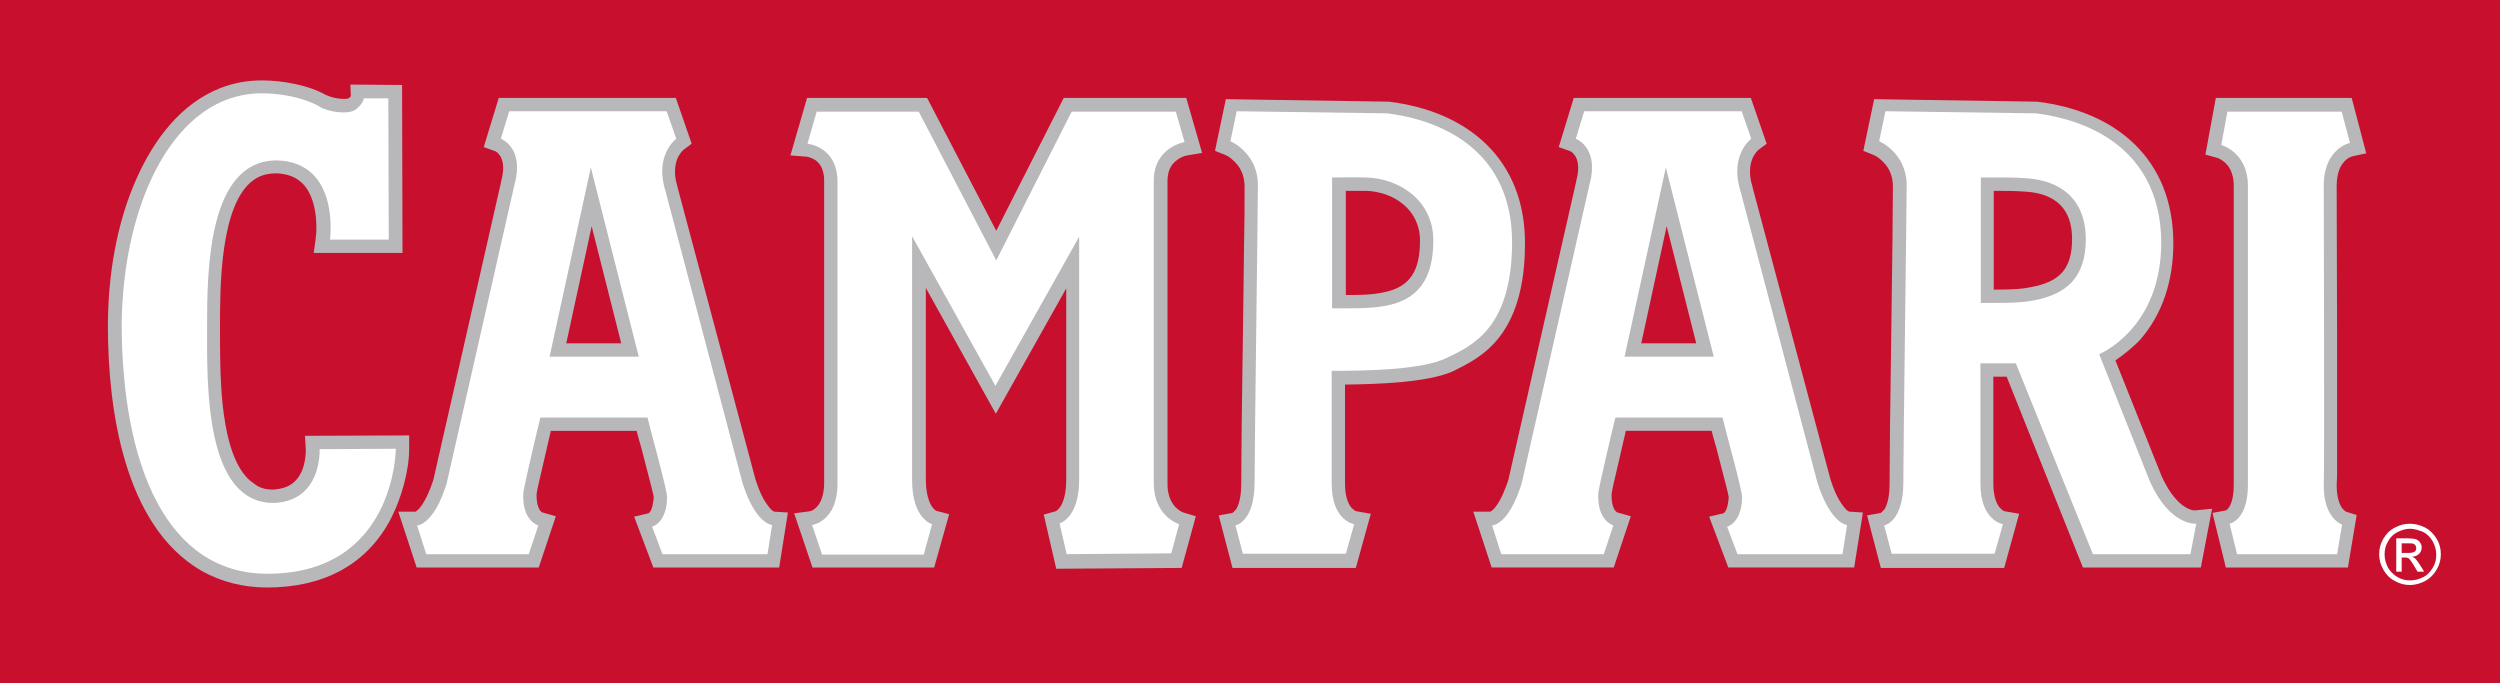
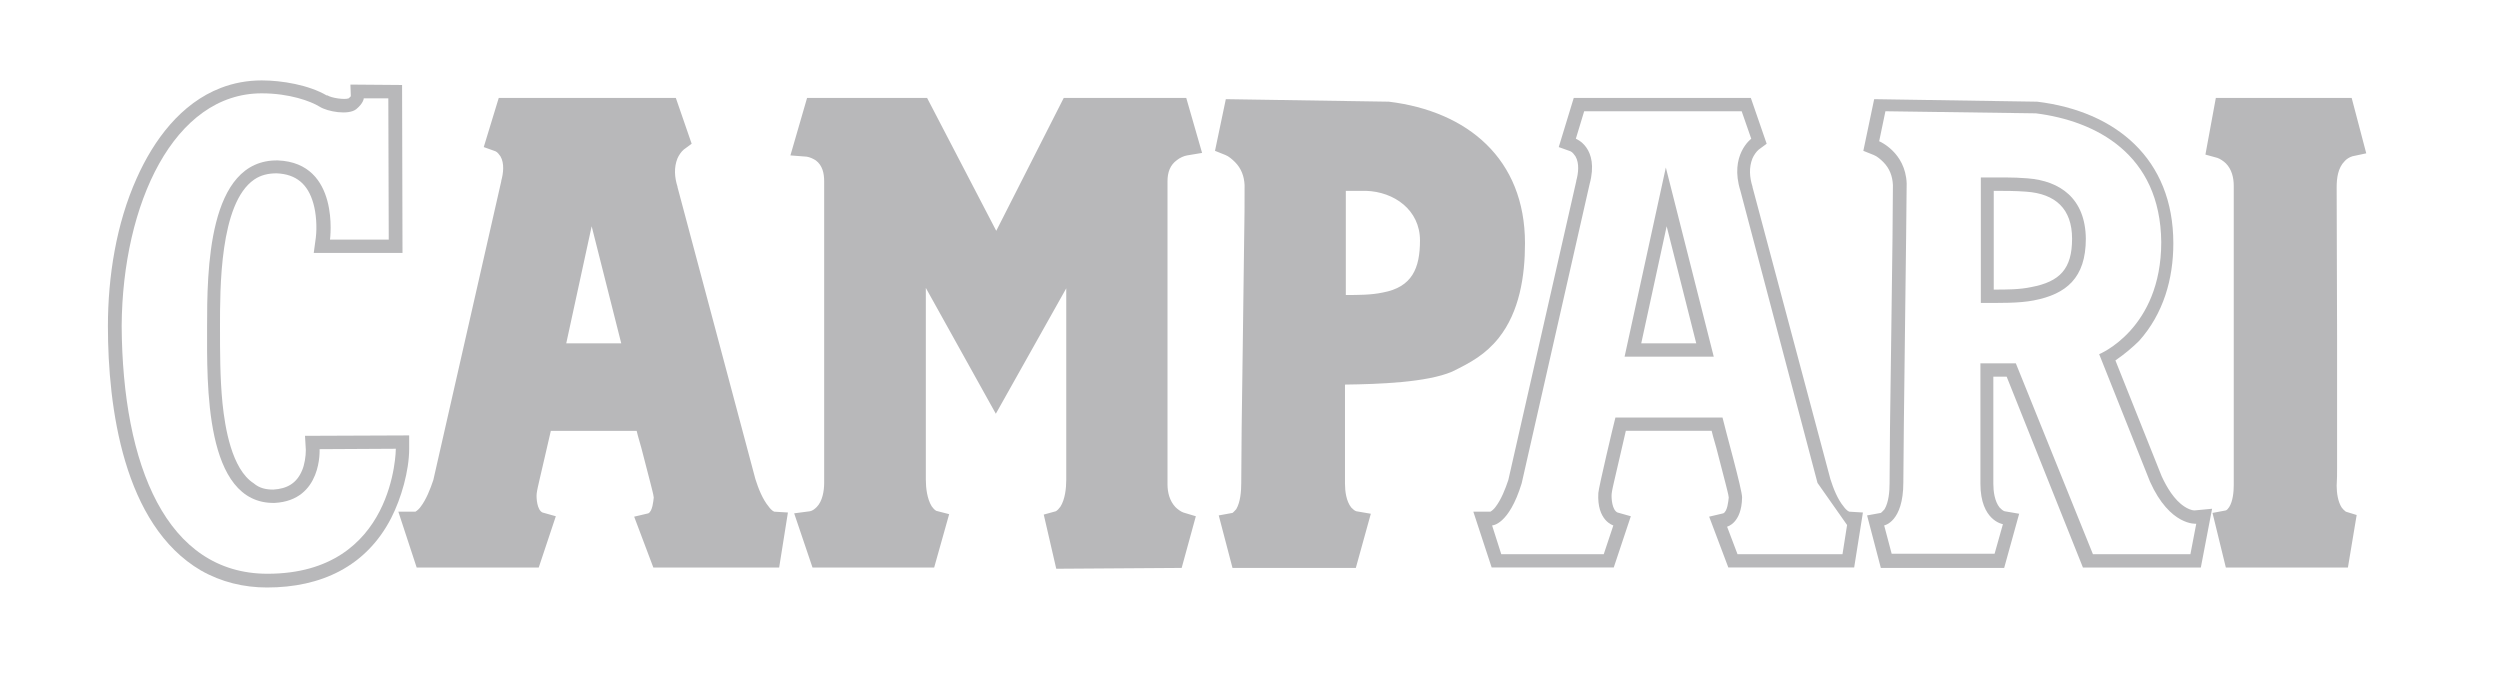
<svg xmlns="http://www.w3.org/2000/svg" version="1.1" id="layer" x="0px" y="0px" viewBox="0 0 600 164" xml:space="preserve" width="600" height="164">
  <defs id="defs29" />
  <style type="text/css" id="style2">
	.st0{fill:#C8102E;}
	.st1{fill-rule:evenodd;clip-rule:evenodd;fill:#B8B8BA;}
	.st2{fill-rule:evenodd;clip-rule:evenodd;fill:#FFFFFF;}
	.st3{fill:#FFFFFF;}
</style>
-   <path class="st0" d="M 0,164 H 600 V 0 H 0 Z" id="path4" />
  <g id="g24" transform="translate(-20.6,-239.6)">
    <path class="st1" d="m 581.4,356.2 c 0,1.7 0.3,3.8 1.2,5.2 0.2,0.3 0.7,0.8 1,1 l 2.6,0.8 -2.1,12.6 h -29.3 l -3.2,-13.1 3.2,-0.6 c 0.3,-0.1 0.6,-0.5 0.8,-0.8 0.9,-1.4 1.1,-3.7 1.1,-5.3 0,-23.9 0,-47.9 0,-71.8 0,-2 -0.5,-4 -1.9,-5.4 -0.5,-0.5 -1.4,-1.1 -2,-1.3 l -2.9,-0.8 2.5,-13.6 H 585 l 3.5,13.3 -3.3,0.7 c -0.7,0.2 -1.5,0.7 -1.9,1.2 -1.6,1.6 -1.9,4.1 -1.9,6.2 v 0.1 c 0,11.9 0.1,23.7 0.1,35.6 0,7.8 0,15.5 0,23.3 0,2.8 0,5.6 0,8.4 0,1.3 0,2.8 -0.1,4.3 M 242.8,308.7 v 46 c 0,2 0.3,4.6 1.4,6.4 0.2,0.3 0.7,0.9 1.1,1.1 l 3.1,0.8 -3.6,12.8 h -29.2 l -4.4,-13 3.8,-0.5 c 0.6,-0.1 1.2,-0.6 1.6,-1 1.4,-1.4 1.8,-3.9 1.8,-5.8 v -72.4 c 0,-1.9 -0.4,-3.8 -2,-5 -0.6,-0.4 -1.5,-0.8 -2.2,-0.9 l -3.9,-0.3 4,-13.8 h 28.8 l 16.6,31.9 16.2,-31.9 h 29.4 l 3.8,13.2 -3.6,0.6 c -0.7,0.1 -1.8,0.6 -2.4,1.1 -1.7,1.2 -2.3,3 -2.3,5.1 v 72.7 c 0,2 0.5,4 1.9,5.5 0.5,0.5 1.3,1.1 1.9,1.3 l 3,0.9 -3.4,12.4 -30.1,0.2 -3,-13 2.9,-0.8 c 0.4,-0.2 0.8,-0.7 1.1,-1.1 1.1,-1.7 1.4,-4.4 1.4,-6.4 v -46 l -16.9,30.1 z m 285.5,17.4 11.1,27.8 c 1.2,2.6 3,5.7 5.5,7.3 0.6,0.4 1.6,0.9 2.4,0.9 l 4.2,-0.4 -2.7,14.1 H 520.5 L 502.2,330 H 499 v 25.7 c 0,1.8 0.3,4.2 1.5,5.7 0.3,0.3 0.8,0.8 1.2,0.9 l 3.5,0.6 -3.6,13 H 472 l -3.3,-12.6 3.3,-0.6 c 0.3,-0.2 0.7,-0.7 0.9,-0.9 1,-1.7 1.2,-4.3 1.2,-6.2 0,-4.5 0.1,-9 0.1,-13.4 0.1,-7.4 0.2,-14.8 0.3,-22.2 0.1,-7.7 0.2,-15.5 0.3,-23.2 0,-4.3 0.1,-8.6 0.1,-12.8 -0.1,-2.1 -0.8,-4 -2.3,-5.5 -0.6,-0.6 -1.5,-1.4 -2.3,-1.7 l -2.5,-1 2.6,-12.4 38.9,0.6 h 0.2 c 18.9,2.3 32.7,13.7 32.7,34 0,8.6 -2.4,16.9 -8.2,23.4 -1.4,1.4 -3.5,3.2 -5.7,4.7 m -29.1,-17 c 3,0 6.1,0 8.9,-0.6 6.9,-1.3 9.8,-4.4 9.8,-11.6 0,-7.2 -4,-10.8 -11,-11.3 -2.6,-0.2 -5.2,-0.2 -7.8,-0.2 v 23.7 z m -297.3,45.5 c 0.7,2.2 1.7,4.8 3.2,6.6 0.2,0.3 0.8,1 1.3,1.2 l 3.3,0.2 -2.1,13.2 h -30.2 l -4.6,-12.2 3.4,-0.8 c 1,-0.5 1.2,-2.9 1.3,-3.8 -0.1,-0.9 -0.5,-2.2 -0.7,-3.1 -0.5,-1.9 -1,-3.9 -1.5,-5.8 -0.5,-2 -1,-3.9 -1.6,-5.9 -0.1,-0.4 -0.2,-0.8 -0.3,-1.2 h -20.6 c -0.5,2.1 -1,4.4 -1.5,6.5 -0.4,1.9 -0.9,3.7 -1.3,5.6 -0.2,0.9 -0.5,2.1 -0.6,3 -0.1,1.1 0.1,3.9 1.4,4.5 l 3.2,0.9 -4.1,12.3 h -29.3 l -4.4,-13.4 h 4.1 c 0.4,-0.2 1,-0.8 1.2,-1.1 1.4,-1.8 2.4,-4.4 3.1,-6.5 l 16.3,-71.7 V 283 c 0.5,-1.8 0.8,-4.2 -0.2,-5.9 -0.3,-0.4 -0.7,-1 -1.2,-1.2 l -2.8,-1 3.6,-11.8 h 42.5 l 3.8,11 -1.9,1.4 c -0.6,0.5 -1.2,1.4 -1.5,2.1 -0.9,2.2 -0.7,4.6 0,6.8 v 0.1 z m -39.3,-60.7 -6.1,28.1 h 13.2 z m -76.4,63.2 c 3.3,-0.2 5.6,-1.5 6.9,-4.6 0.6,-1.4 0.9,-3.4 0.9,-4.9 l -0.2,-3.4 25,-0.1 v 3.2 c 0,5.3 -1.9,11.9 -4.3,16.6 -6,11.7 -16.9,16.7 -29.8,16.7 -5.6,0 -11,-1.3 -15.9,-4.1 -18.6,-10.9 -22.3,-39.2 -22.3,-58.6 0,-11.9 2,-24.6 6.9,-35.5 4.1,-9.2 10.6,-18 20.2,-21.7 3.1,-1.2 6.4,-1.8 9.8,-1.8 4.9,0 11.3,1.1 15.6,3.6 h 0.1 0.1 c 0.9,0.6 4.1,1.1 5.1,0.7 0.1,-0.1 0.3,-0.3 0.5,-0.5 l -0.1,-2.8 12.4,0.1 0.1,40.3 H 95.9 l 0.5,-3.7 c 0.3,-2.5 0.1,-5.8 -0.6,-8.2 -1.3,-4.6 -4.1,-7 -8.8,-7.2 -2,0 -3.8,0.4 -5.4,1.5 -8.3,5.7 -8.2,26.3 -8.2,35.4 0,6.1 0,12.2 0.6,18.3 0.6,5.8 2.2,15.8 7.5,19.2 1.4,1.2 3,1.5 4.7,1.5 m 373.7,-2.5 c 0.7,2.2 1.7,4.8 3.2,6.6 0.2,0.3 0.8,1 1.3,1.2 l 3.3,0.2 -2.1,13.2 h -30.2 l -4.6,-12.2 3.4,-0.8 c 1,-0.5 1.2,-2.9 1.3,-3.8 -0.1,-0.9 -0.5,-2.2 -0.7,-3.1 -0.5,-1.9 -1,-3.9 -1.5,-5.8 -0.5,-2 -1,-3.9 -1.6,-5.9 -0.1,-0.4 -0.2,-0.8 -0.3,-1.2 h -20.6 c -0.5,2.1 -1,4.4 -1.5,6.5 -0.4,1.9 -0.9,3.7 -1.3,5.6 -0.2,0.9 -0.5,2.1 -0.6,3 -0.1,1.1 0.1,3.9 1.4,4.5 l 3.2,0.9 -4.1,12.3 h -29.3 l -4.4,-13.4 h 4.1 c 0.4,-0.2 1,-0.8 1.2,-1.1 1.4,-1.8 2.4,-4.4 3.1,-6.5 l 16.3,-71.7 V 283 c 0.5,-1.8 0.8,-4.2 -0.2,-5.9 -0.3,-0.4 -0.7,-1 -1.2,-1.2 l -2.8,-1 3.6,-11.8 h 42.5 l 3.8,11 -1.9,1.4 c -0.6,0.5 -1.2,1.4 -1.5,2.1 -0.9,2.2 -0.7,4.6 0,6.8 v 0.1 z m -39.3,-60.7 -6.1,28.1 h 13.2 z m -77.2,38 v 23.8 c 0,1.8 0.3,4.2 1.5,5.7 0.3,0.3 0.8,0.8 1.2,0.9 l 3.5,0.6 -3.6,13 h -29.6 l -3.3,-12.6 3.3,-0.6 c 0.3,-0.2 0.7,-0.7 0.9,-0.9 1,-1.7 1.2,-4.3 1.2,-6.2 0,-4.5 0.1,-9 0.1,-13.4 0.1,-7.4 0.2,-14.8 0.3,-22.2 0.1,-7.7 0.2,-15.5 0.3,-23.2 0.1,-4.3 0.1,-8.6 0.1,-12.8 -0.1,-2.1 -0.8,-4 -2.3,-5.5 -0.6,-0.6 -1.5,-1.4 -2.3,-1.7 l -2.5,-1 2.6,-12.4 38.9,0.6 h 0.2 c 18.9,2.3 32.7,13.7 32.7,34 0,7.8 -1.3,16.4 -6.3,22.7 -3.2,4 -6.7,5.9 -11.2,8.1 -6.1,2.6 -17.6,3 -25.7,3.1 m 0.2,-21.5 c 3,0 6.1,0 8.9,-0.6 7,-1.3 8.9,-5.8 8.9,-12.5 0,-7.3 -6.2,-11.7 -13,-11.9 -1.6,0 -3.2,0 -4.8,0 z" id="path6" />
-     <path class="st2" d="m 555.2,266.3 v 0 l -1.5,8.1 c 0,0 6.4,1.7 6.4,9.8 0,5.7 0,63.5 0,71.8 0,8.5 -4.4,9.3 -4.4,9.3 l 1.8,7.3 h 24 l 1.2,-7.1 c 0,0 -4.4,-1.4 -4.4,-9.3 0.2,-5.1 0,-64.1 0,-71.6 -0.2,-9.4 6.3,-10.7 6.3,-10.7 l -2,-7.5 h -27.4 z" id="path8" />
-     <path class="st2" d="m 259.5,332.2 20.1,-35.8 v 58.3 c 0,9.3 -4.7,10.5 -4.7,10.5 l 1.7,7.4 25.1,-0.2 1.9,-7 c 0,0 -6.1,-1.8 -6.1,-9.9 V 283 c 0,-8.1 7.4,-9.3 7.4,-9.3 l -2.1,-7.3 h -25 l -18.1,35.7 -18.6,-35.7 h -24.5 l -2.2,7.7 c 0,0 7.2,0.6 7.2,9.2 v 72.4 c 0,9.1 -6.1,9.9 -6.1,9.9 l 2.4,7.1 h 24.4 l 2,-7.3 c 0,0 -4.8,-1.2 -4.8,-10.6 v -58.5 z" id="path10" />
    <path class="st2" d="m 509.2,266.8 -36.1,-0.5 -1.5,7.2 c 0,0 6.3,2.6 6.6,10.1 0,5.7 -0.8,63.5 -0.8,71.8 0,9.5 -4.6,10.3 -4.6,10.3 l 1.8,6.8 h 24.7 l 2,-7.1 c 0,0 -5.4,-0.8 -5.4,-9.7 v -28.9 h 8.5 l 18.5,45.8 h 23.4 l 1.4,-7.3 c 0,0 -6.3,0.6 -11.1,-10.1 l -12.2,-30.6 c 0,0 14.9,-6 14.9,-26.9 -0.2,-21.2 -15.8,-29.1 -30.1,-30.9 M 496,312.3 v -30.1 c 4.2,0 7.7,-0.1 11.2,0.2 7.8,0.6 13.9,4.8 14,14.5 0,9.4 -4.7,13.3 -12.5,14.8 -3.6,0.7 -8,0.6 -12.7,0.6" id="path12" />
-     <path class="st2" d="m 162.4,279.8 11.5,45.4 h -21.4 z m 36.4,75.7 -18.5,-70.1 c -2.7,-8.6 2.6,-12.5 2.6,-12.5 l -2.3,-6.6 h -37.8 l -2,6.6 c 0,0 5.7,2.1 3.3,10.9 l -16.3,71.8 c -3.1,10.1 -7.1,10.1 -7.1,10.1 l 2.2,6.9 h 24.6 l 2.3,-6.9 c 0,0 -4,-1.1 -3.6,-7.8 0.1,-1.4 3.6,-16.2 4.1,-18.1 H 176 c 0.5,2.3 4.8,17.6 4.7,19.2 -0.1,6.2 -3.6,7 -3.6,7 l 2.5,6.6 h 25.2 l 1.1,-7 c 0,0 -4,-0.2 -7.1,-10.1" id="path14" />
    <path class="st2" d="m 107.9,263.2 c 0,0 0,1.1 -1.8,2.6 -1.9,1.5 -6.9,0.6 -8.8,-0.6 -2.1,-1.3 -7.2,-3.2 -13.9,-3.2 -21,0 -33.4,26.4 -33.6,55.8 0.2,33.6 10.8,59.5 35,59.5 30.7,0 30.8,-30 30.8,-30 l -18.3,0.1 c 0,0 0.7,12.3 -10.8,12.9 -16.9,0.3 -16.2,-28.8 -16.2,-42.1 0,-13.4 0.1,-40.4 17,-40.1 15,0.6 12.5,19 12.5,19 h 14.1 l -0.1,-33.9 z" id="path16" />
-     <path class="st2" d="m 420.4,279.8 11.5,45.4 h -21.4 z m 36.4,75.7 -18.5,-70.1 c -2.7,-8.6 2.6,-12.5 2.6,-12.5 l -2.3,-6.6 h -37.8 l -2,6.6 c 0,0 5.7,2.1 3.3,10.9 l -16.3,71.8 c -3.1,10.1 -7.1,10.1 -7.1,10.1 l 2.2,6.9 h 24.6 l 2.3,-6.9 c 0,0 -4,-1.1 -3.6,-7.8 0.1,-1.4 3.6,-16.2 4.1,-18.1 H 434 c 0.5,2.3 4.8,17.6 4.7,19.2 -0.1,6.2 -3.6,7 -3.6,7 l 2.5,6.6 h 25.2 l 1.1,-7 c 0,0 -3.9,-0.2 -7.1,-10.1" id="path18" />
-     <path class="st2" d="m 353.5,266.8 -36.1,-0.5 -1.5,7.2 c 0,0 6.3,2.6 6.6,10.1 0,5.7 -0.8,63.5 -0.8,71.8 0,9.5 -4.6,10.3 -4.6,10.3 l 1.8,6.8 h 24.7 l 2,-7.1 c 0,0 -5.4,-0.8 -5.4,-9.7 v -27.1 c 8.5,0 21.6,-0.2 27.6,-3.1 6,-2.9 15.7,-7 15.7,-27.9 -0.1,-21.1 -15.7,-29 -30,-30.8 m -13.2,46.8 v -31.4 c 4.2,0 4.6,-0.1 8.2,0 7.8,0.2 16.1,5.4 16.1,15.1 0,9.4 -3.8,14.3 -11.5,15.7 -3.7,0.7 -8,0.6 -12.8,0.6" id="path20" />
+     <path class="st2" d="m 420.4,279.8 11.5,45.4 h -21.4 z m 36.4,75.7 -18.5,-70.1 c -2.7,-8.6 2.6,-12.5 2.6,-12.5 l -2.3,-6.6 h -37.8 l -2,6.6 c 0,0 5.7,2.1 3.3,10.9 l -16.3,71.8 c -3.1,10.1 -7.1,10.1 -7.1,10.1 l 2.2,6.9 h 24.6 l 2.3,-6.9 c 0,0 -4,-1.1 -3.6,-7.8 0.1,-1.4 3.6,-16.2 4.1,-18.1 H 434 c 0.5,2.3 4.8,17.6 4.7,19.2 -0.1,6.2 -3.6,7 -3.6,7 l 2.5,6.6 h 25.2 l 1.1,-7 " id="path18" />
    <path class="st3" d="m 599,365.3 c 1.2,0 2.4,0.3 3.6,0.9 1.2,0.6 2.1,1.6 2.8,2.7 0.7,1.2 1,2.4 1,3.7 0,1.3 -0.3,2.5 -1,3.7 -0.7,1.2 -1.6,2.1 -2.7,2.7 -1.1,0.6 -2.4,1 -3.7,1 -1.3,0 -2.5,-0.3 -3.7,-1 -1.2,-0.6 -2.1,-1.6 -2.7,-2.7 -0.7,-1.2 -1,-2.4 -1,-3.7 0,-1.3 0.3,-2.5 1,-3.7 0.7,-1.2 1.6,-2.1 2.8,-2.7 1.1,-0.6 2.3,-0.9 3.6,-0.9 m 0,1.2 c -1,0 -2,0.3 -3,0.8 -1,0.5 -1.8,1.3 -2.3,2.3 -0.6,1 -0.8,2 -0.8,3.1 0,1.1 0.3,2.1 0.8,3.1 0.6,1 1.3,1.7 2.3,2.3 1,0.6 2,0.8 3.1,0.8 1.1,0 2.1,-0.3 3.1,-0.8 1,-0.5 1.7,-1.3 2.3,-2.3 0.6,-1 0.8,-2 0.8,-3.1 0,-1.1 -0.3,-2.1 -0.8,-3.1 -0.6,-1 -1.3,-1.8 -2.3,-2.3 -1.2,-0.5 -2.2,-0.8 -3.2,-0.8 m -3.3,10.2 v -7.9 h 2.7 c 0.9,0 1.6,0.1 2,0.2 0.4,0.2 0.8,0.4 1,0.8 0.3,0.4 0.4,0.7 0.4,1.2 0,0.6 -0.2,1.1 -0.6,1.5 -0.4,0.4 -1,0.7 -1.7,0.7 0.3,0.1 0.5,0.3 0.7,0.4 0.3,0.3 0.7,0.8 1.2,1.6 l 1,1.6 h -1.6 l -0.7,-1.2 c -0.6,-1 -1,-1.6 -1.3,-1.9 -0.2,-0.2 -0.6,-0.3 -1,-0.3 H 597 v 3.4 h -1.3 z m 1.3,-4.4 h 1.6 c 0.7,0 1.3,-0.1 1.5,-0.3 0.3,-0.2 0.4,-0.5 0.4,-0.9 0,-0.2 -0.1,-0.5 -0.2,-0.6 -0.1,-0.2 -0.3,-0.3 -0.5,-0.4 -0.2,-0.1 -0.7,-0.1 -1.3,-0.1 H 597 Z" id="path22" />
  </g>
</svg>